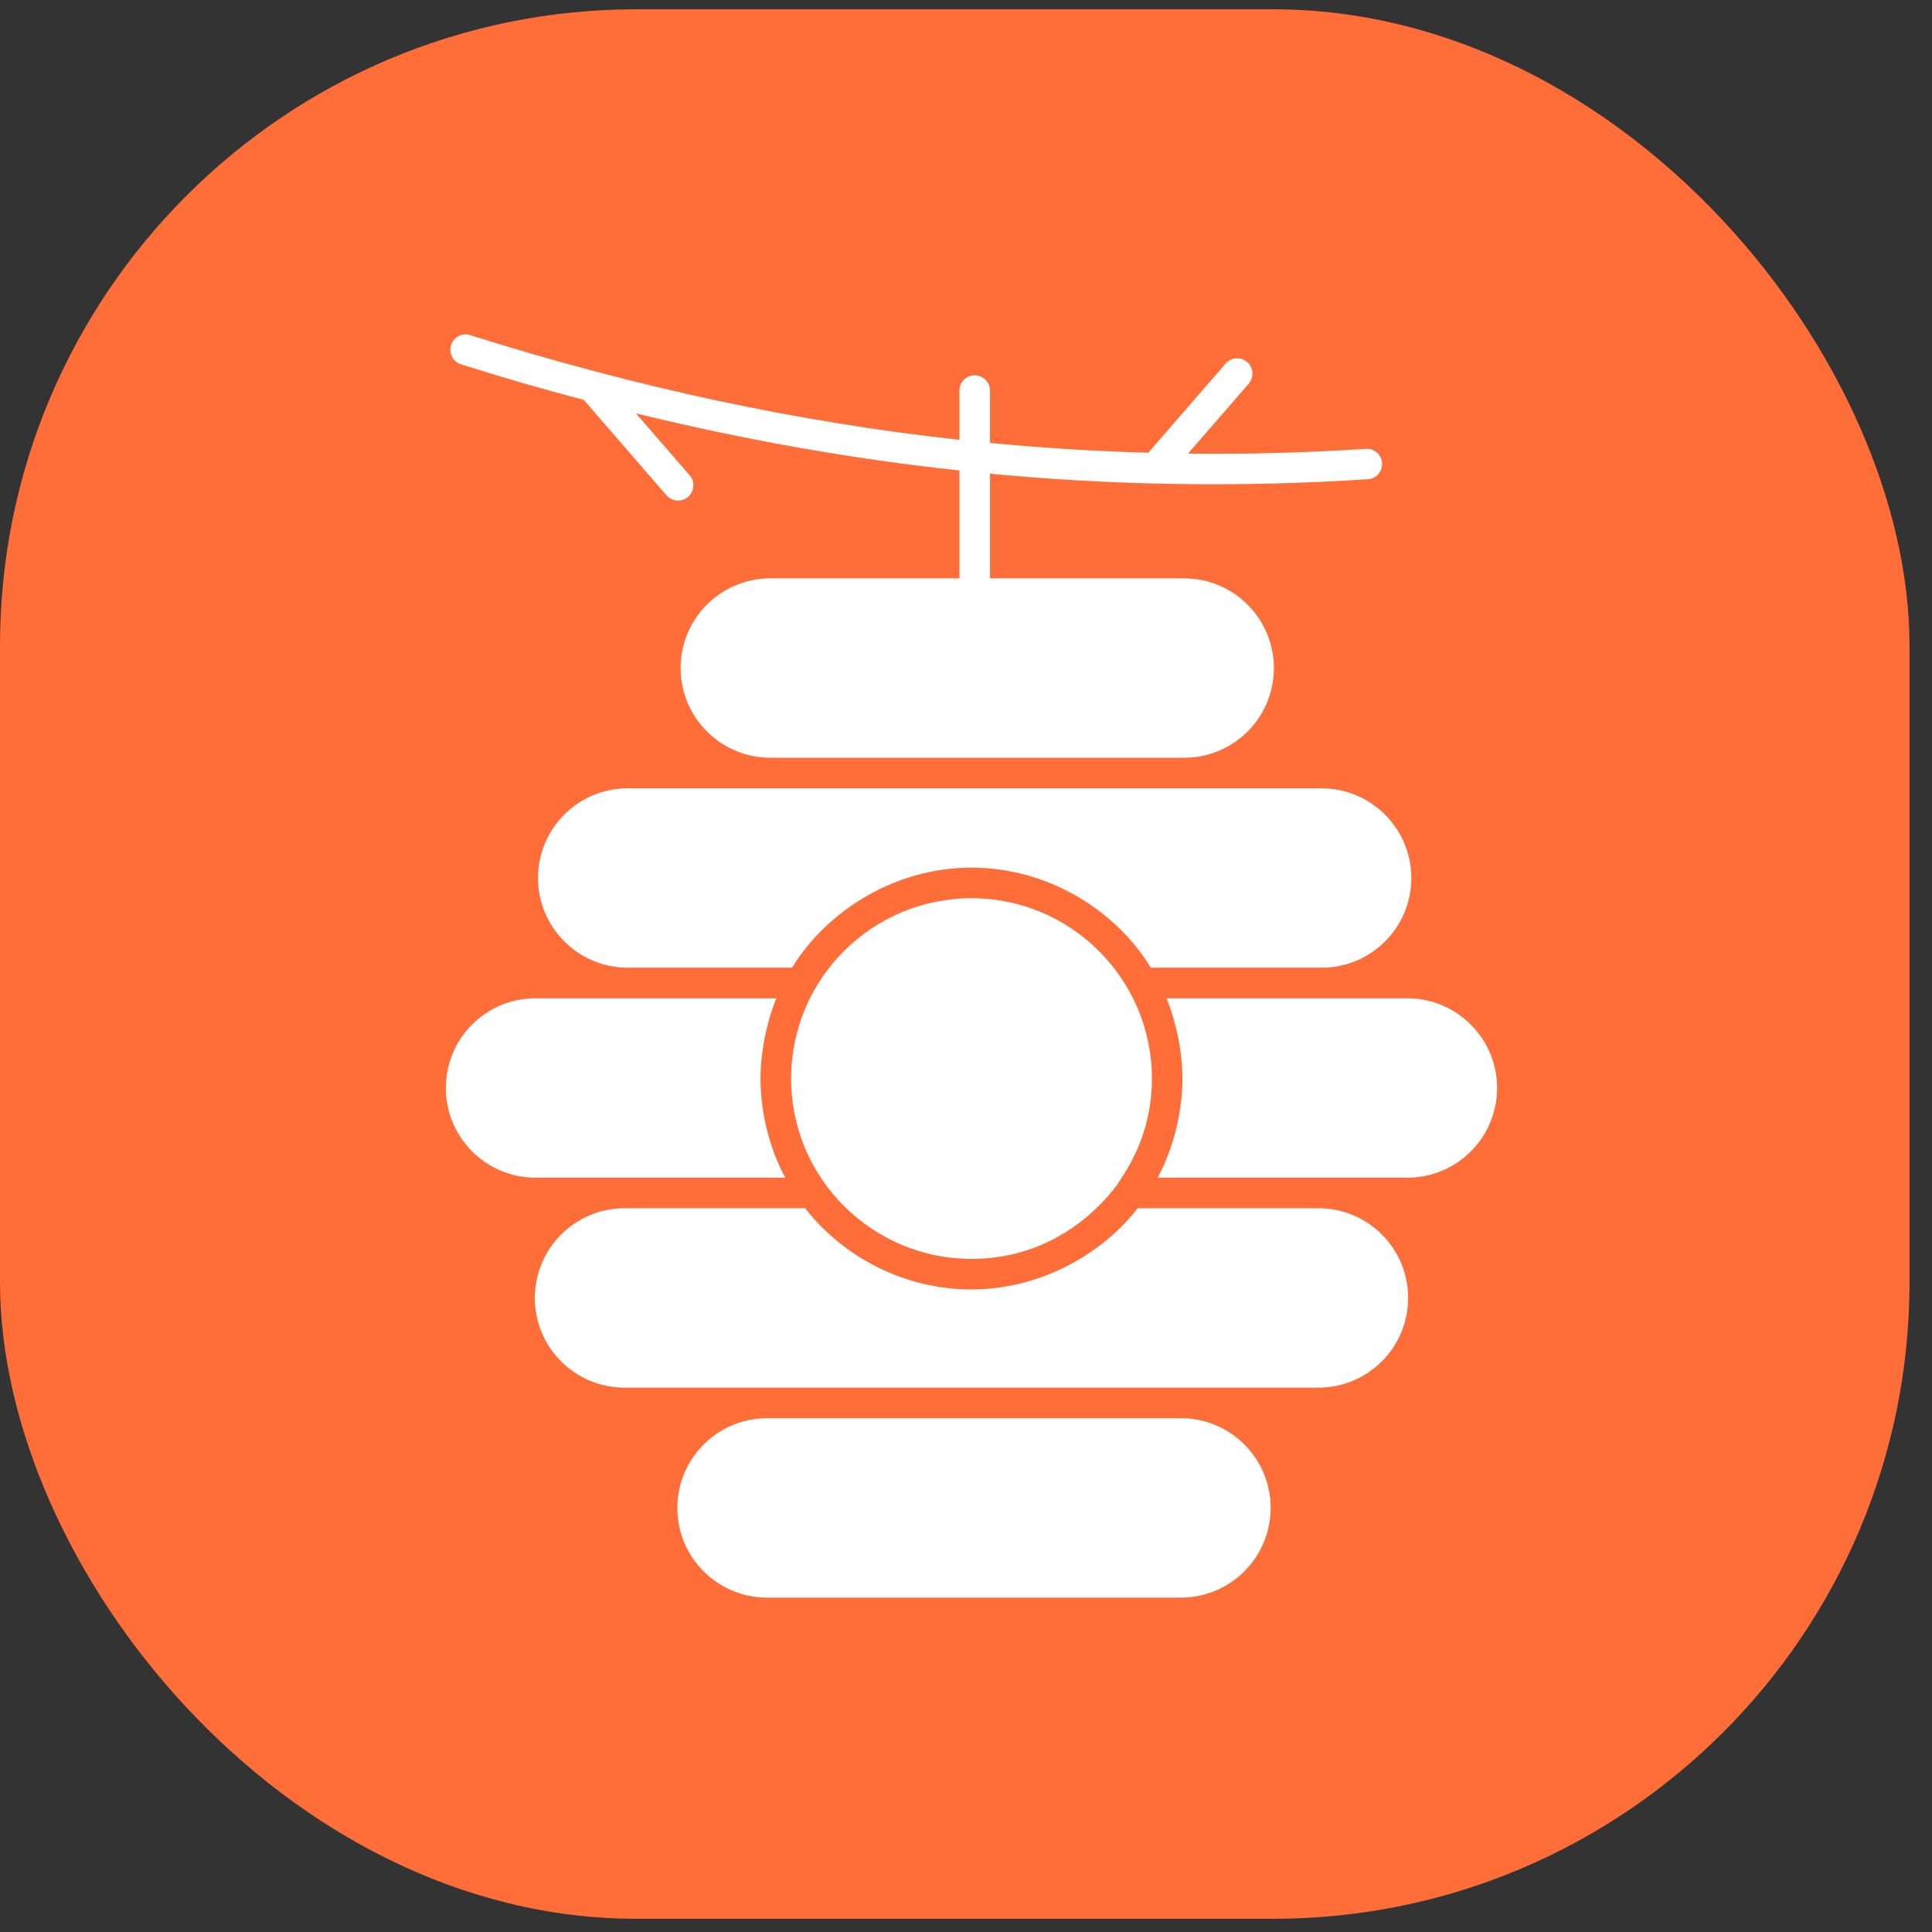
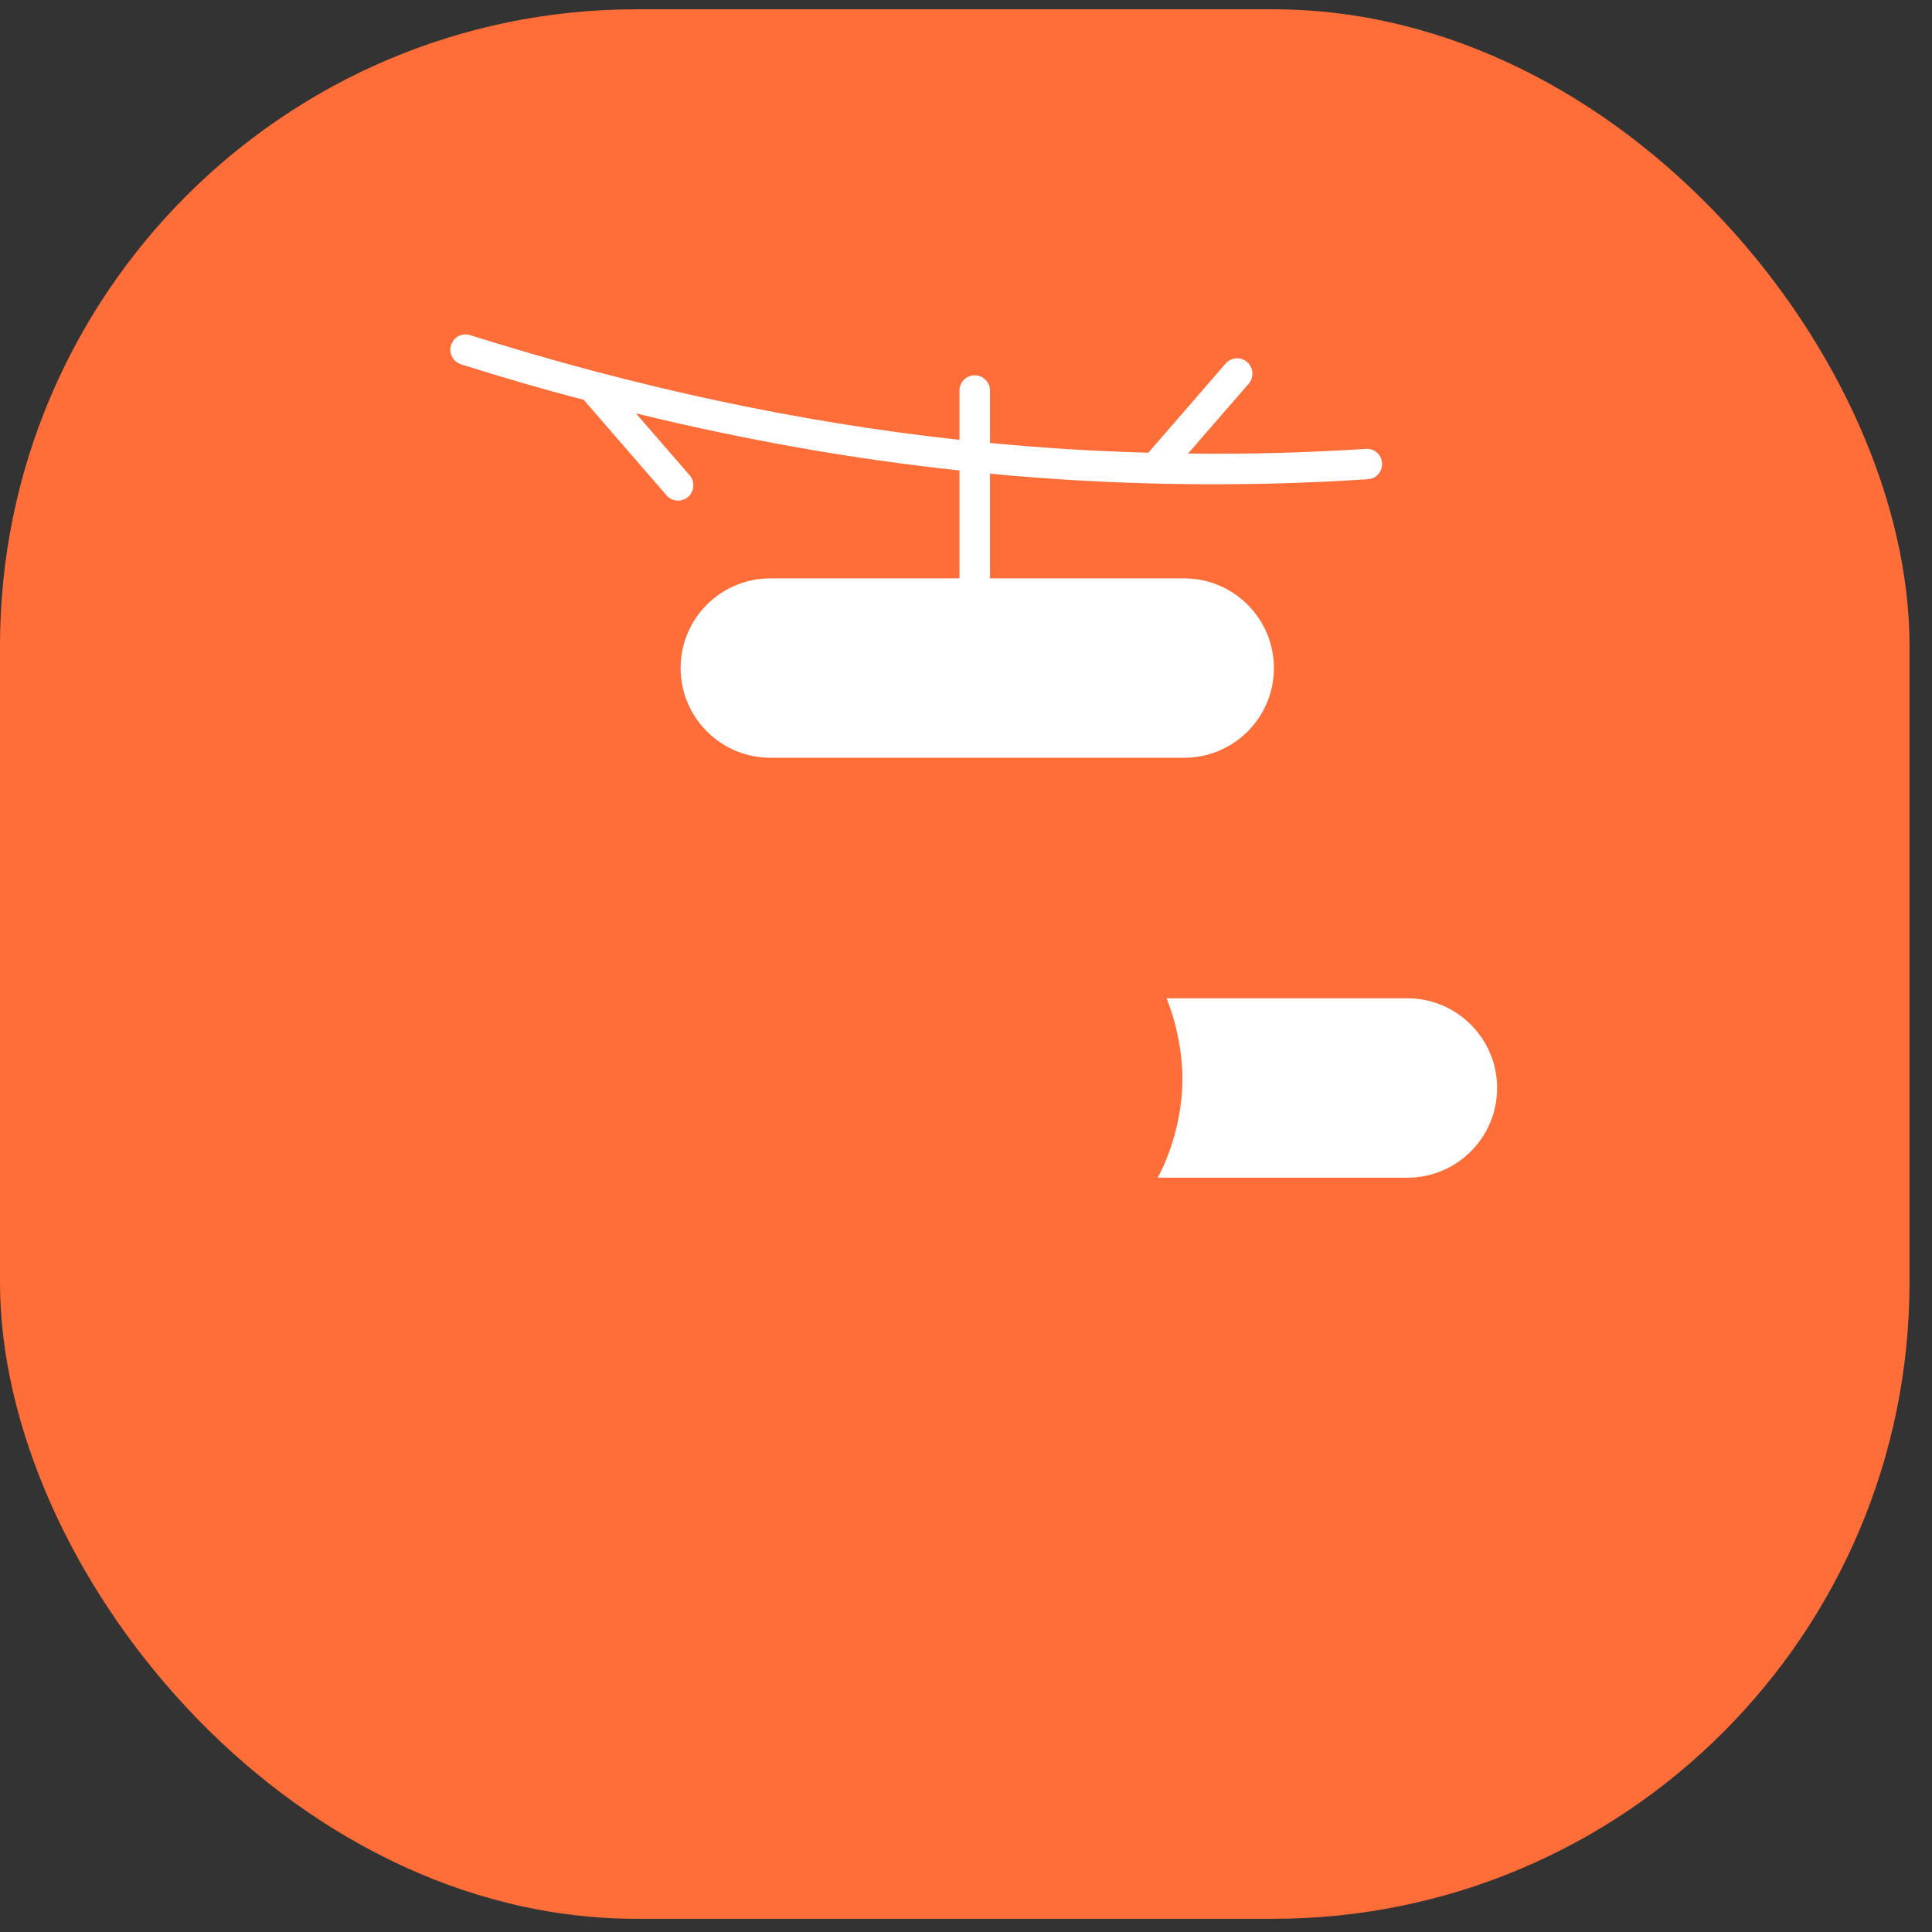
<svg xmlns="http://www.w3.org/2000/svg" width="52" height="52" viewBox="0 0 52 52" fill="none">
  <rect x="0" y="0" width="52" height="52" fill="#333333" stroke="none" />
  <rect y="0.25" width="51.395" height="51.395" rx="17.132" fill="#FF6D38" />
-   <path d="M26.147 24.176C23.483 24.176 21.293 26.335 21.293 29.03C21.293 31.734 23.497 33.884 26.147 33.884C28.759 33.884 30.028 31.915 30.084 31.868C30.183 31.67 31.004 30.69 31.004 29.03C31.004 26.358 28.831 24.176 26.147 24.176Z" fill="white" />
-   <path d="M21.136 31.698C20.684 30.86 20.47 29.892 20.47 29.029C20.47 28.366 20.619 27.55 20.896 26.869C15.149 26.869 17.727 26.869 14.414 26.869C13.076 26.869 12 27.952 12 29.283C12 30.615 13.083 31.698 14.414 31.698C16.72 31.698 18.782 31.698 21.136 31.698Z" fill="white" />
-   <path d="M16.896 21.218C16.252 21.218 15.646 21.469 15.187 21.925C14.733 22.382 14.481 22.989 14.481 23.632C14.481 24.963 15.564 26.046 16.896 26.046H21.316C22.296 24.463 24.138 23.353 26.147 23.353C28.117 23.353 29.97 24.412 30.977 26.046H35.572C36.904 26.046 37.986 24.969 37.986 23.632C37.986 22.301 36.903 21.218 35.572 21.218C28.528 21.218 22.111 21.218 16.896 21.218Z" fill="white" />
-   <path d="M37.878 26.869C35.655 26.869 33.667 26.869 31.398 26.869C31.654 27.497 31.825 28.313 31.825 29.029C31.825 30.546 31.174 31.669 31.159 31.698H35.486H37.878C39.214 31.698 40.295 30.617 40.295 29.283C40.295 27.952 39.211 26.869 37.878 26.869Z" fill="white" />
-   <path d="M31.786 38.171H20.646C19.314 38.171 18.231 39.254 18.231 40.586C18.231 41.92 19.311 43 20.646 43H31.786C33.117 43 34.2 41.917 34.2 40.586C34.2 39.251 33.119 38.171 31.786 38.171Z" fill="white" />
-   <path d="M35.486 32.52H30.622C29.616 33.809 27.939 34.706 26.147 34.706C24.35 34.706 22.698 33.838 21.671 32.52H16.81C15.478 32.52 14.396 33.603 14.396 34.935C14.396 36.273 15.479 37.349 16.81 37.349C23.987 37.349 31.882 37.349 35.486 37.349C36.818 37.349 37.9 36.266 37.9 34.935C37.9 33.6 36.821 32.52 35.486 32.52Z" fill="white" />
+   <path d="M37.878 26.869C35.655 26.869 33.667 26.869 31.398 26.869C31.654 27.497 31.825 28.313 31.825 29.029C31.825 30.546 31.174 31.669 31.159 31.698H37.878C39.214 31.698 40.295 30.617 40.295 29.283C40.295 27.952 39.211 26.869 37.878 26.869Z" fill="white" />
  <path d="M12.405 9.805C13.518 10.156 14.62 10.479 15.723 10.764C15.723 10.77 15.728 10.781 15.733 10.786L17.938 13.331C18.093 13.507 18.352 13.518 18.519 13.375C18.689 13.227 18.711 12.963 18.563 12.793L17.116 11.126C20.038 11.839 22.934 12.355 25.824 12.662V15.567H20.733C19.404 15.567 18.319 16.642 18.319 17.981C18.319 19.313 19.401 20.395 20.733 20.395H31.873C33.202 20.395 34.287 19.32 34.287 17.981C34.287 16.65 33.204 15.567 31.873 15.567H26.646V12.749C29.832 13.056 33.347 13.13 36.819 12.898C37.044 12.887 37.214 12.689 37.197 12.464C37.186 12.234 36.983 12.064 36.764 12.081C35.163 12.185 33.567 12.229 31.977 12.207L33.611 10.326C33.759 10.15 33.737 9.892 33.567 9.744C33.397 9.596 33.134 9.613 32.986 9.788L30.907 12.185C29.487 12.146 28.067 12.059 26.646 11.921V10.512C26.646 10.287 26.46 10.101 26.235 10.101C26.005 10.101 25.824 10.287 25.824 10.512V11.839C21.475 11.362 17.105 10.424 12.657 9.021C12.438 8.949 12.207 9.07 12.142 9.289C12.07 9.503 12.191 9.733 12.405 9.805Z" fill="white" />
</svg>